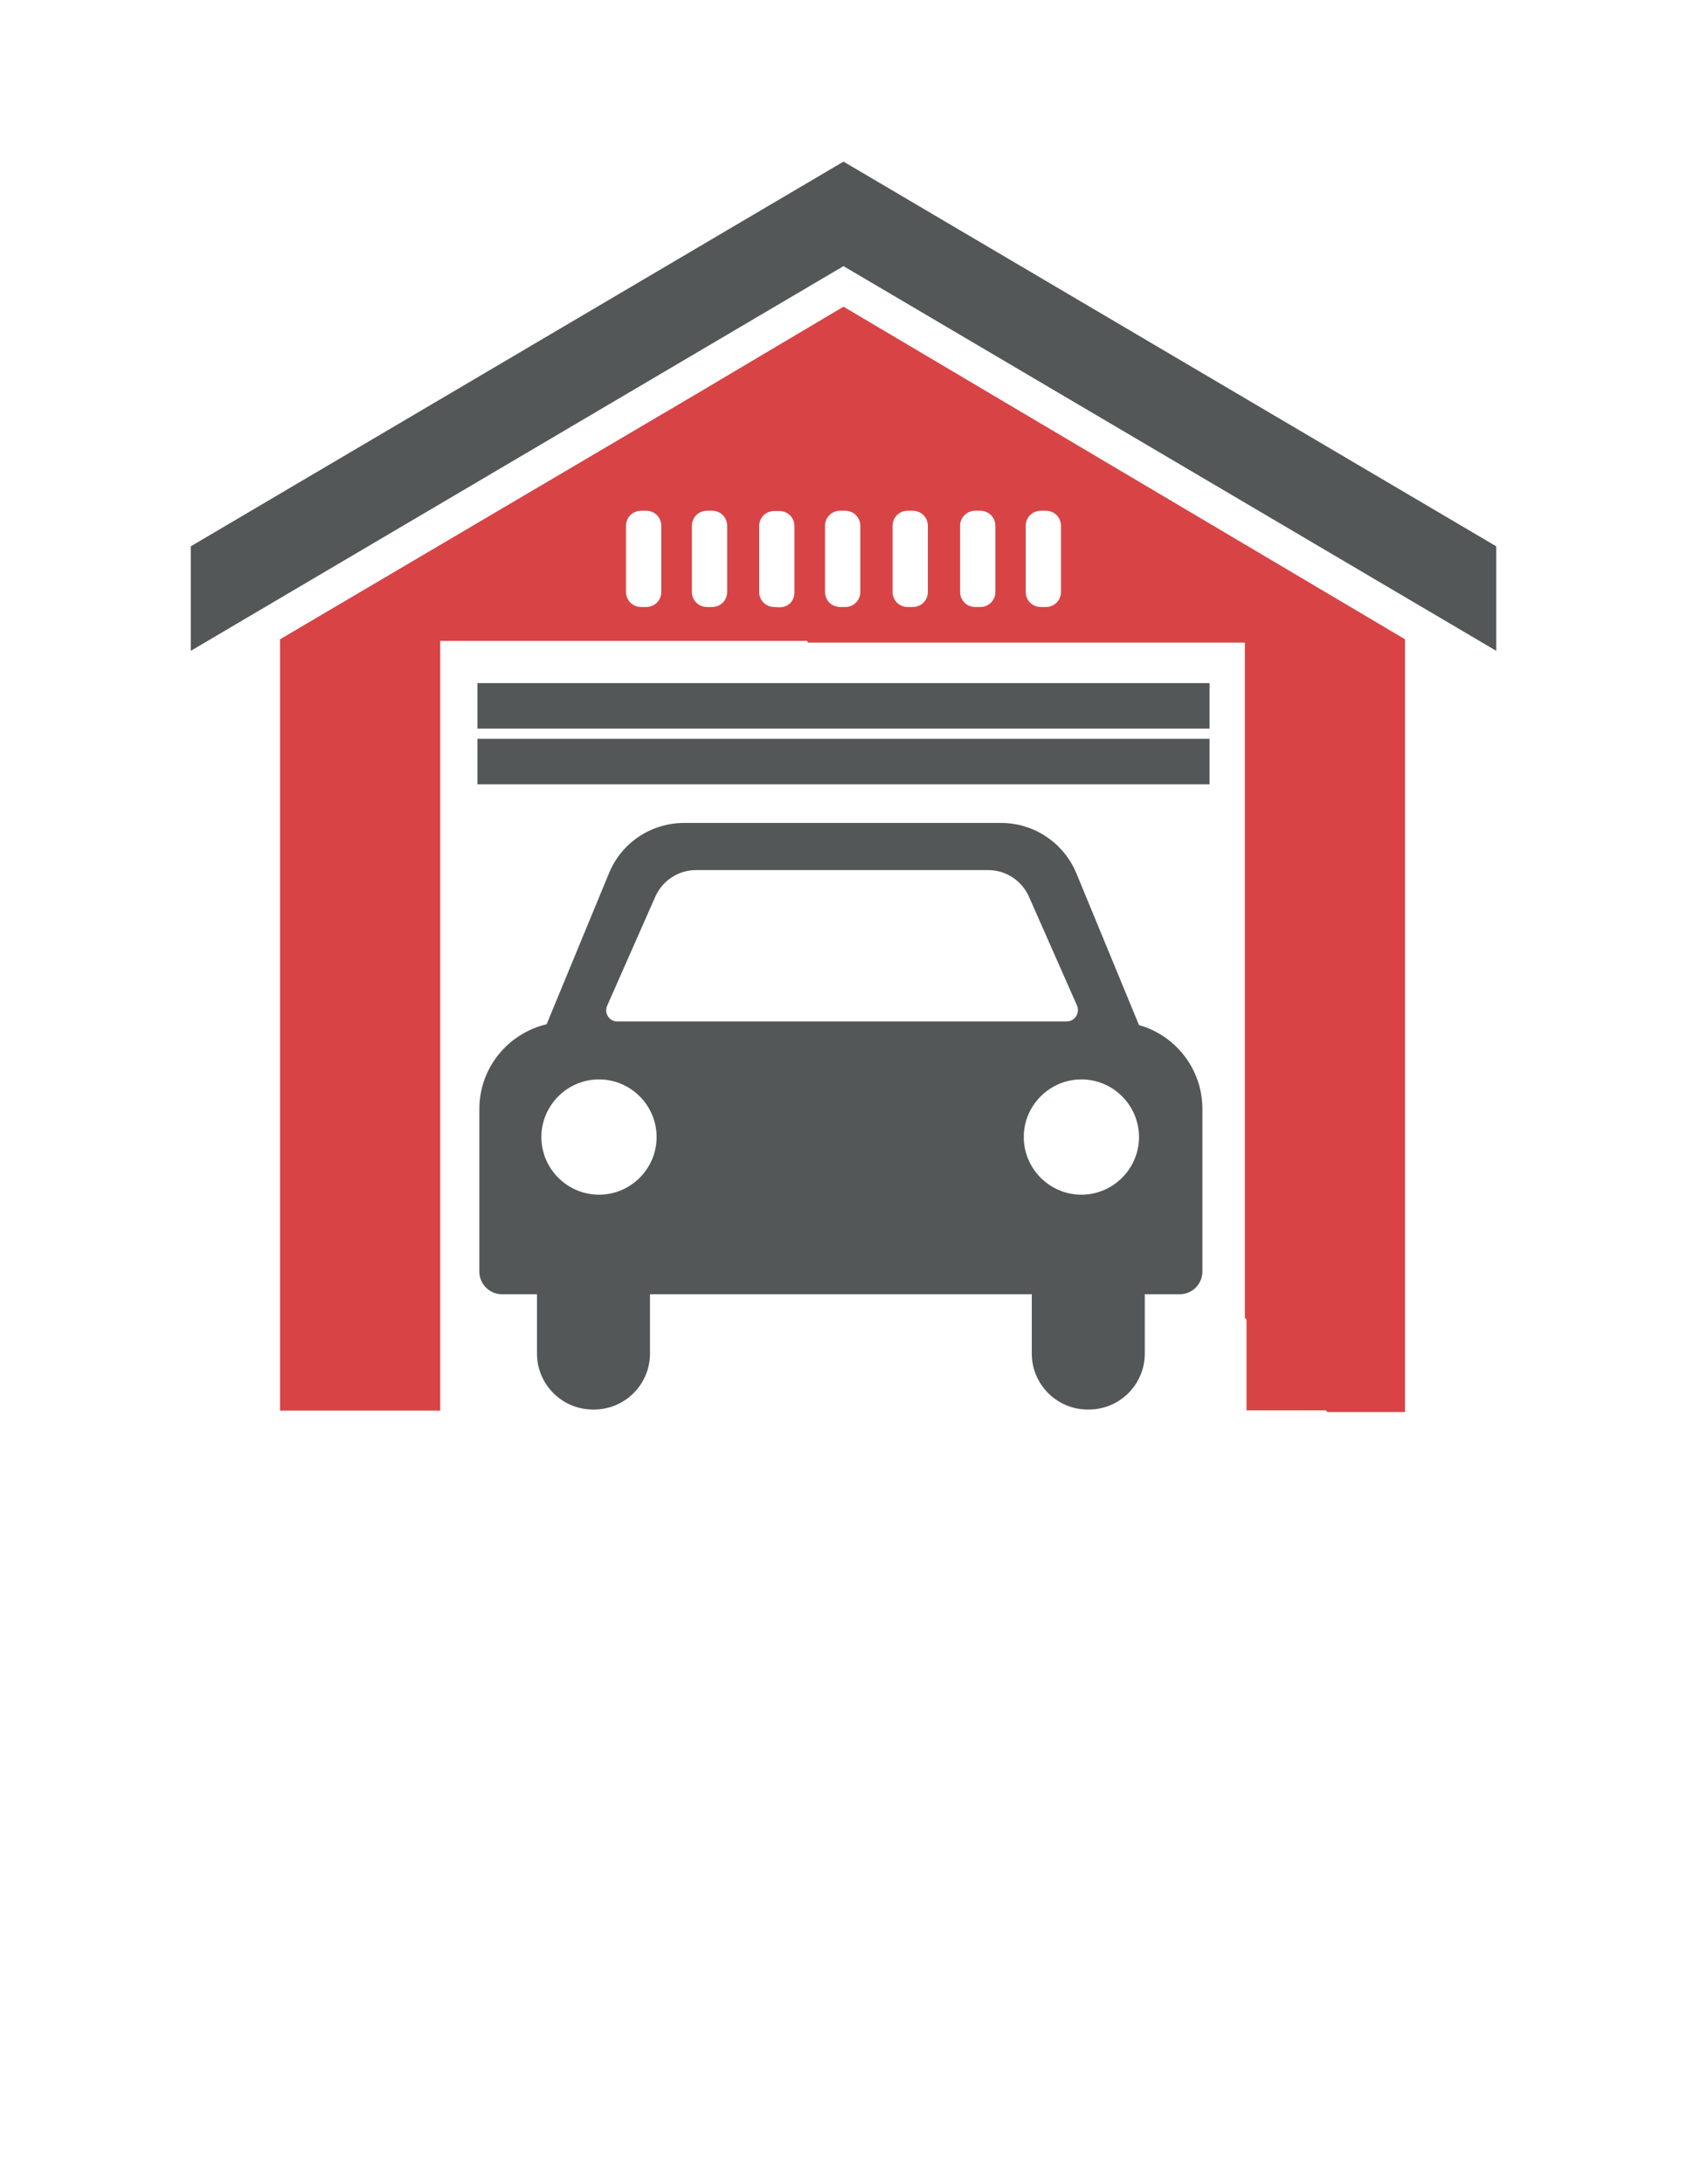
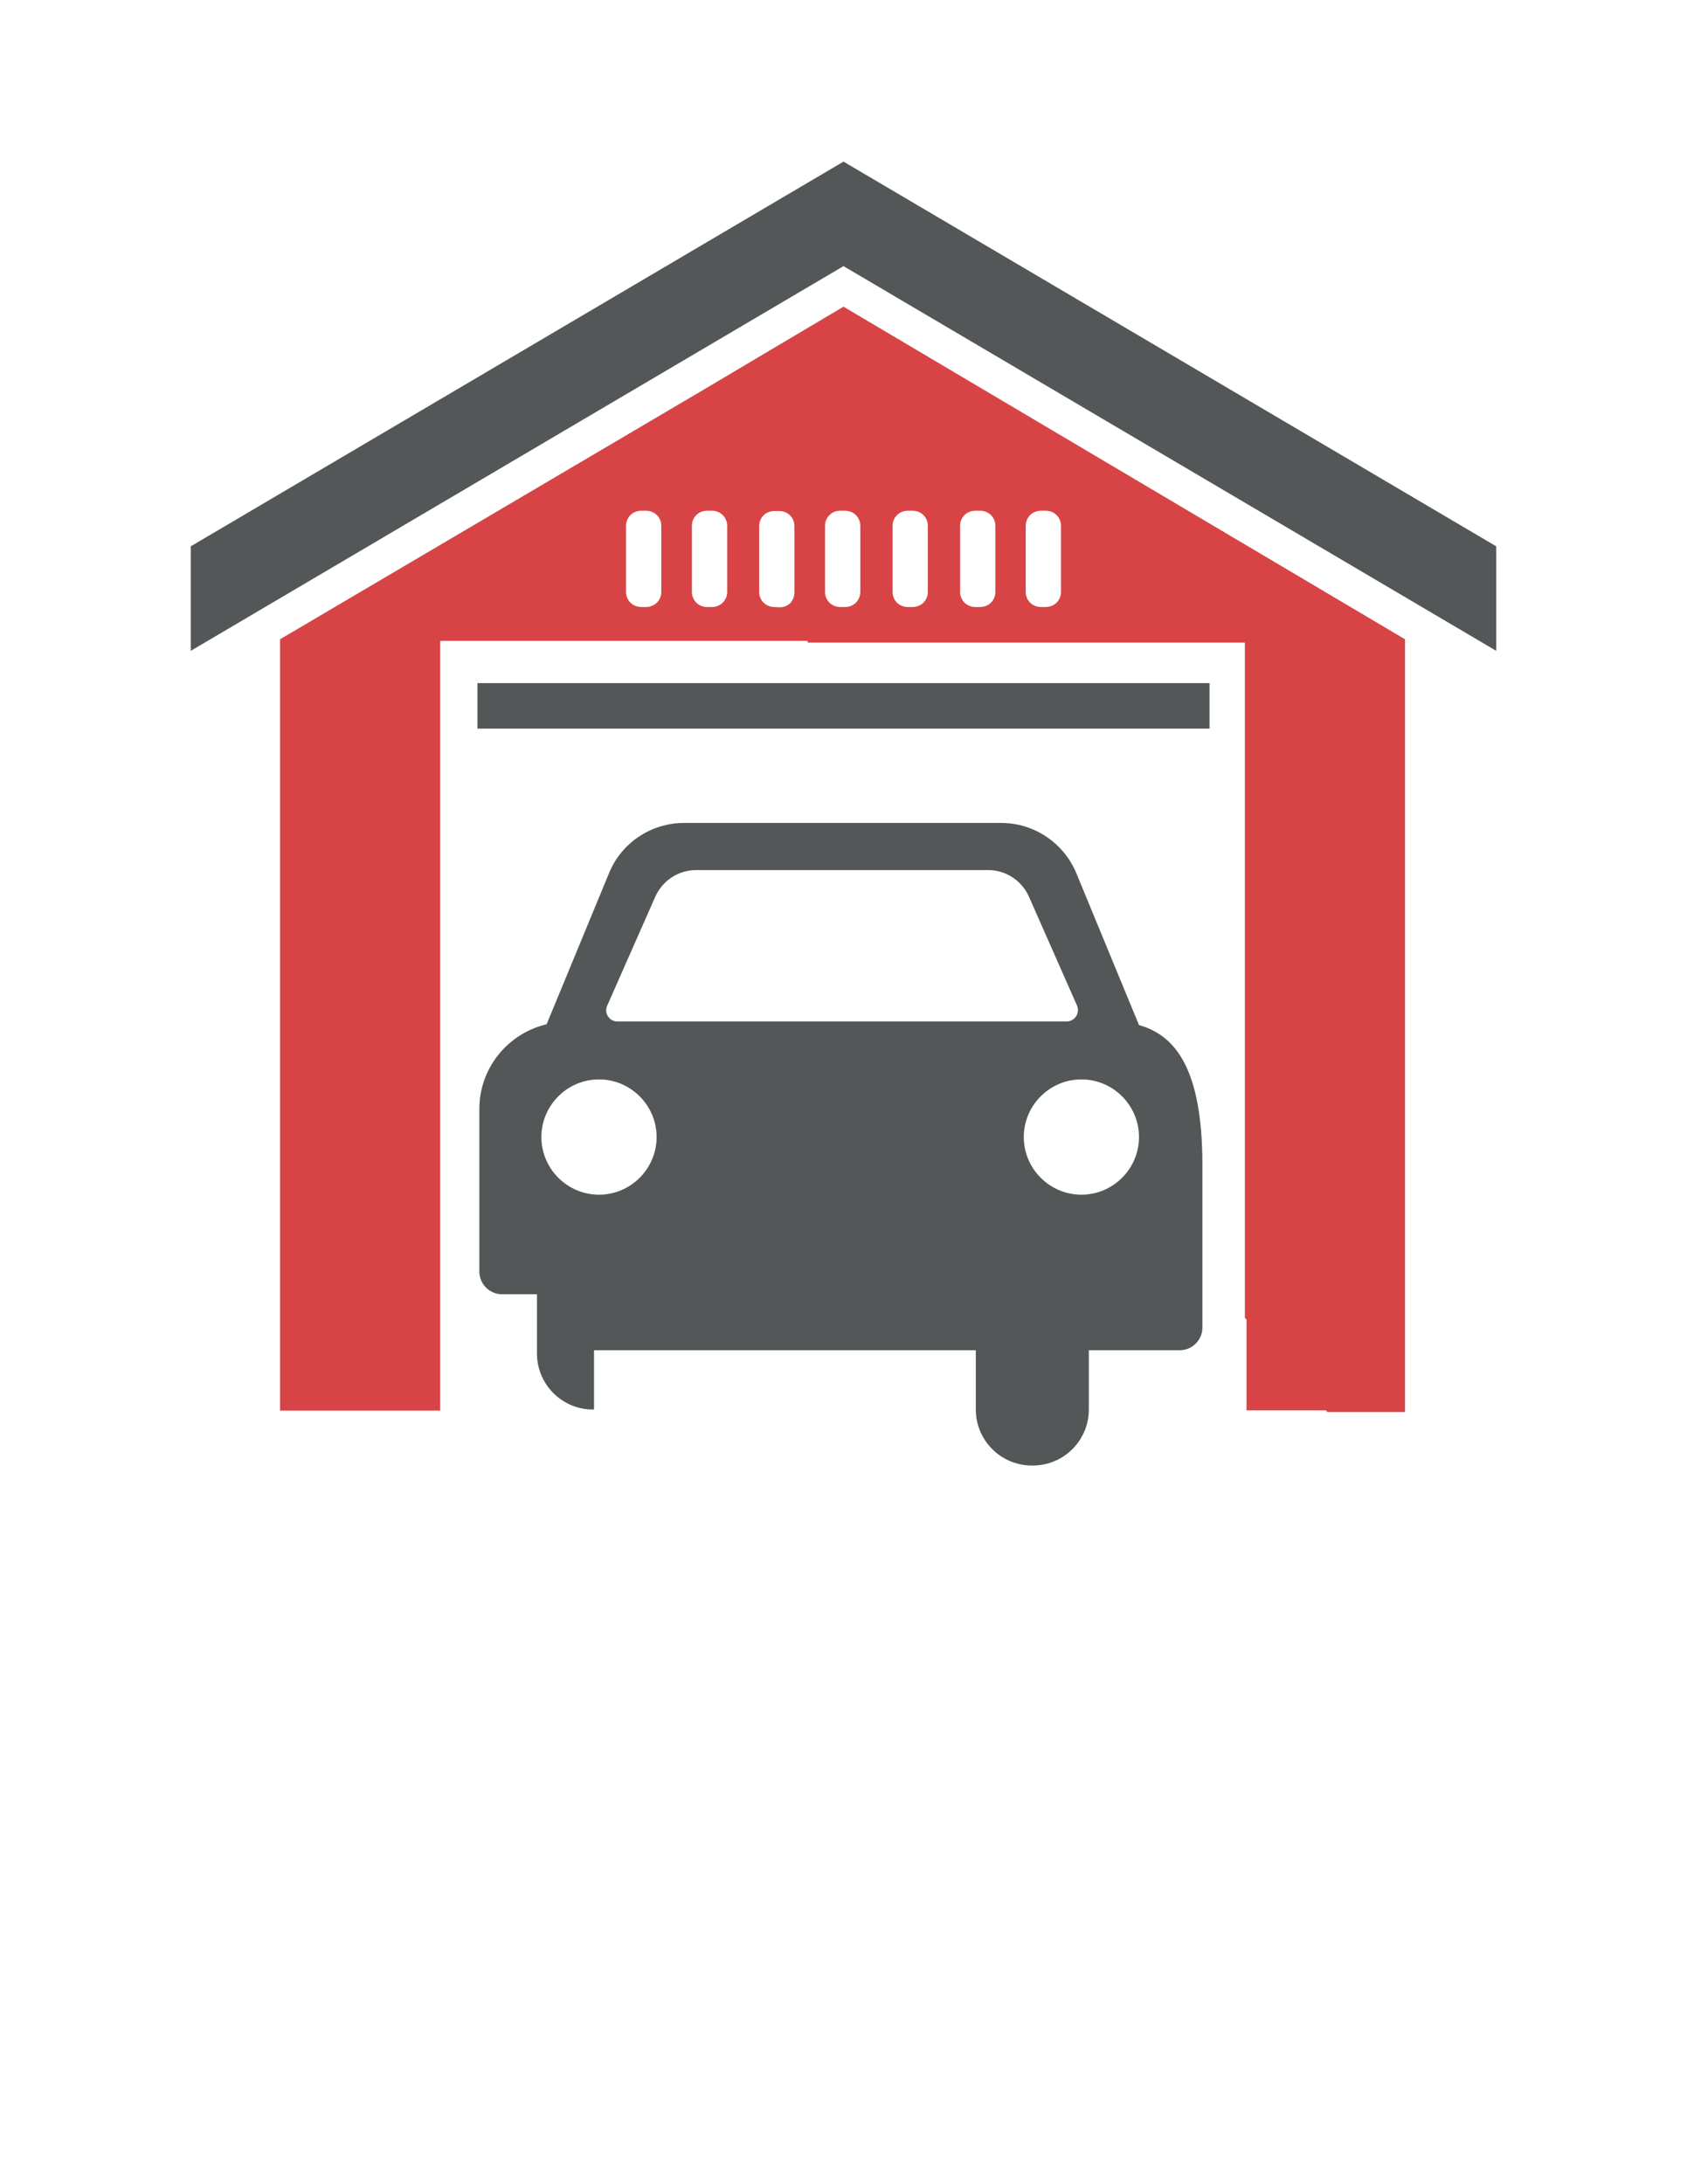
<svg xmlns="http://www.w3.org/2000/svg" version="1.1" id="Layer_1" x="0px" y="0px" viewBox="0 0 612 792" enable-background="new 0 0 612 792" xml:space="preserve">
  <g>
-     <path fill="#545758" d="M413.2,371.7l-22.7-55c-4.6-11.1-15.4-18.3-27.3-18.3h-115c-12,0-22.8,7.2-27.3,18.3l-22.6,54.7   c-14,3.3-24.4,15.8-24.4,30.7v59c0,4.5,3.7,8.2,8.2,8.2h12.7v21.5c0,11.2,9.1,20.3,20.3,20.3h0.4c11.2,0,20.3-9.1,20.3-20.3v-21.5   h138.5v21.5c0,11.2,9.1,20.3,20.3,20.3h0.4c11.2,0,20.3-9.1,20.3-20.3v-21.5H428c4.5,0,8.2-3.7,8.2-8.2v-59   C436.2,387.6,426.4,375.4,413.2,371.7z M220.3,364.6l17.4-39.4c2.6-5.9,8.4-9.7,14.8-9.7h106c6.4,0,12.2,3.8,14.8,9.7l17.4,39.4   c1.2,2.7-0.8,5.8-3.8,5.8H224.1C221.1,370.5,219,367.4,220.3,364.6z M217.3,433.2c-11.5,0-20.9-9.4-20.9-20.9s9.4-20.9,20.9-20.9   s20.9,9.4,20.9,20.9C238.2,423.8,228.8,433.2,217.3,433.2z M392.3,433.2c-11.5,0-20.9-9.4-20.9-20.9s9.4-20.9,20.9-20.9   s20.9,9.4,20.9,20.9C413.2,423.8,403.8,433.2,392.3,433.2z" />
+     <path fill="#545758" d="M413.2,371.7l-22.7-55c-4.6-11.1-15.4-18.3-27.3-18.3h-115c-12,0-22.8,7.2-27.3,18.3l-22.6,54.7   c-14,3.3-24.4,15.8-24.4,30.7v59c0,4.5,3.7,8.2,8.2,8.2h12.7v21.5c0,11.2,9.1,20.3,20.3,20.3h0.4v-21.5   h138.5v21.5c0,11.2,9.1,20.3,20.3,20.3h0.4c11.2,0,20.3-9.1,20.3-20.3v-21.5H428c4.5,0,8.2-3.7,8.2-8.2v-59   C436.2,387.6,426.4,375.4,413.2,371.7z M220.3,364.6l17.4-39.4c2.6-5.9,8.4-9.7,14.8-9.7h106c6.4,0,12.2,3.8,14.8,9.7l17.4,39.4   c1.2,2.7-0.8,5.8-3.8,5.8H224.1C221.1,370.5,219,367.4,220.3,364.6z M217.3,433.2c-11.5,0-20.9-9.4-20.9-20.9s9.4-20.9,20.9-20.9   s20.9,9.4,20.9,20.9C238.2,423.8,228.8,433.2,217.3,433.2z M392.3,433.2c-11.5,0-20.9-9.4-20.9-20.9s9.4-20.9,20.9-20.9   s20.9,9.4,20.9,20.9C413.2,423.8,403.8,433.2,392.3,433.2z" />
    <polygon fill="#545758" points="306,58.6 69.2,198.1 69.2,236 306,96.5 542.8,236 542.8,198.1  " />
    <rect x="173.2" y="247.7" fill="#545758" width="265.6" height="16.5" />
-     <rect x="173.2" y="267.9" fill="#545758" width="265.6" height="16.5" />
  </g>
  <path fill="#D84445" d="M306,111.2l-52.6,31.2l-151.8,89.4v279.7h58.1V232.4h133.1c0.1,0.2,0.2,0.4,0.3,0.6h158.5v244.8  c0.2,0.2,0.4,0.5,0.6,0.7v32.9H481c0.2,0.2,0.4,0.4,0.5,0.6h28.2V231.8L306,111.2z M239.9,214.6c0,3.1-2.4,5.5-5.5,5.5h-1.8  c-3.1,0-5.5-2.4-5.5-5.5v-23.9c0-3.1,2.4-5.5,5.5-5.5h1.8c3.1,0,5.5,2.4,5.5,5.5V214.6z M263.8,214.6c0,3.1-2.4,5.5-5.5,5.5h-1.8  c-3.1,0-5.5-2.4-5.5-5.5v-23.9c0-3.1,2.4-5.5,5.5-5.5h1.8c3.1,0,5.5,2.4,5.5,5.5V214.6z M280.9,220.1c-3.1,0-5.5-2.4-5.5-5.5v-20.8  v-0.6v-2.4c0-3.1,2.4-5.5,5.5-5.5h1.8c3.1,0,5.5,2.4,5.5,5.5v23.9c0,1.7-0.5,2.8-1.5,4c-1.1,1-2.3,1.5-4,1.5L280.9,220.1  L280.9,220.1z M312.1,214.6c0,3.1-2.4,5.5-5.5,5.5h-1.8c-3.1,0-5.5-2.4-5.5-5.5v-23.9c0-3.1,2.4-5.5,5.5-5.5h1.8  c3.1,0,5.5,2.4,5.5,5.5V214.6z M336.6,214.6c0,3.1-2.4,5.5-5.5,5.5h-1.8c-3.1,0-5.5-2.4-5.5-5.5v-23.9c0-3.1,2.4-5.5,5.5-5.5h1.8  c3.1,0,5.5,2.4,5.5,5.5V214.6z M361.1,214.6c0,3.1-2.4,5.5-5.5,5.5h-1.8c-3.1,0-5.5-2.4-5.5-5.5v-23.9c0-3.1,2.4-5.5,5.5-5.5h1.8  c3.1,0,5.5,2.4,5.5,5.5V214.6z M384.9,214.6c0,3.1-2.4,5.5-5.5,5.5h-1.8c-3.1,0-5.5-2.4-5.5-5.5v-23.9c0-3.1,2.4-5.5,5.5-5.5h1.8  c3.1,0,5.5,2.4,5.5,5.5V214.6z" />
</svg>